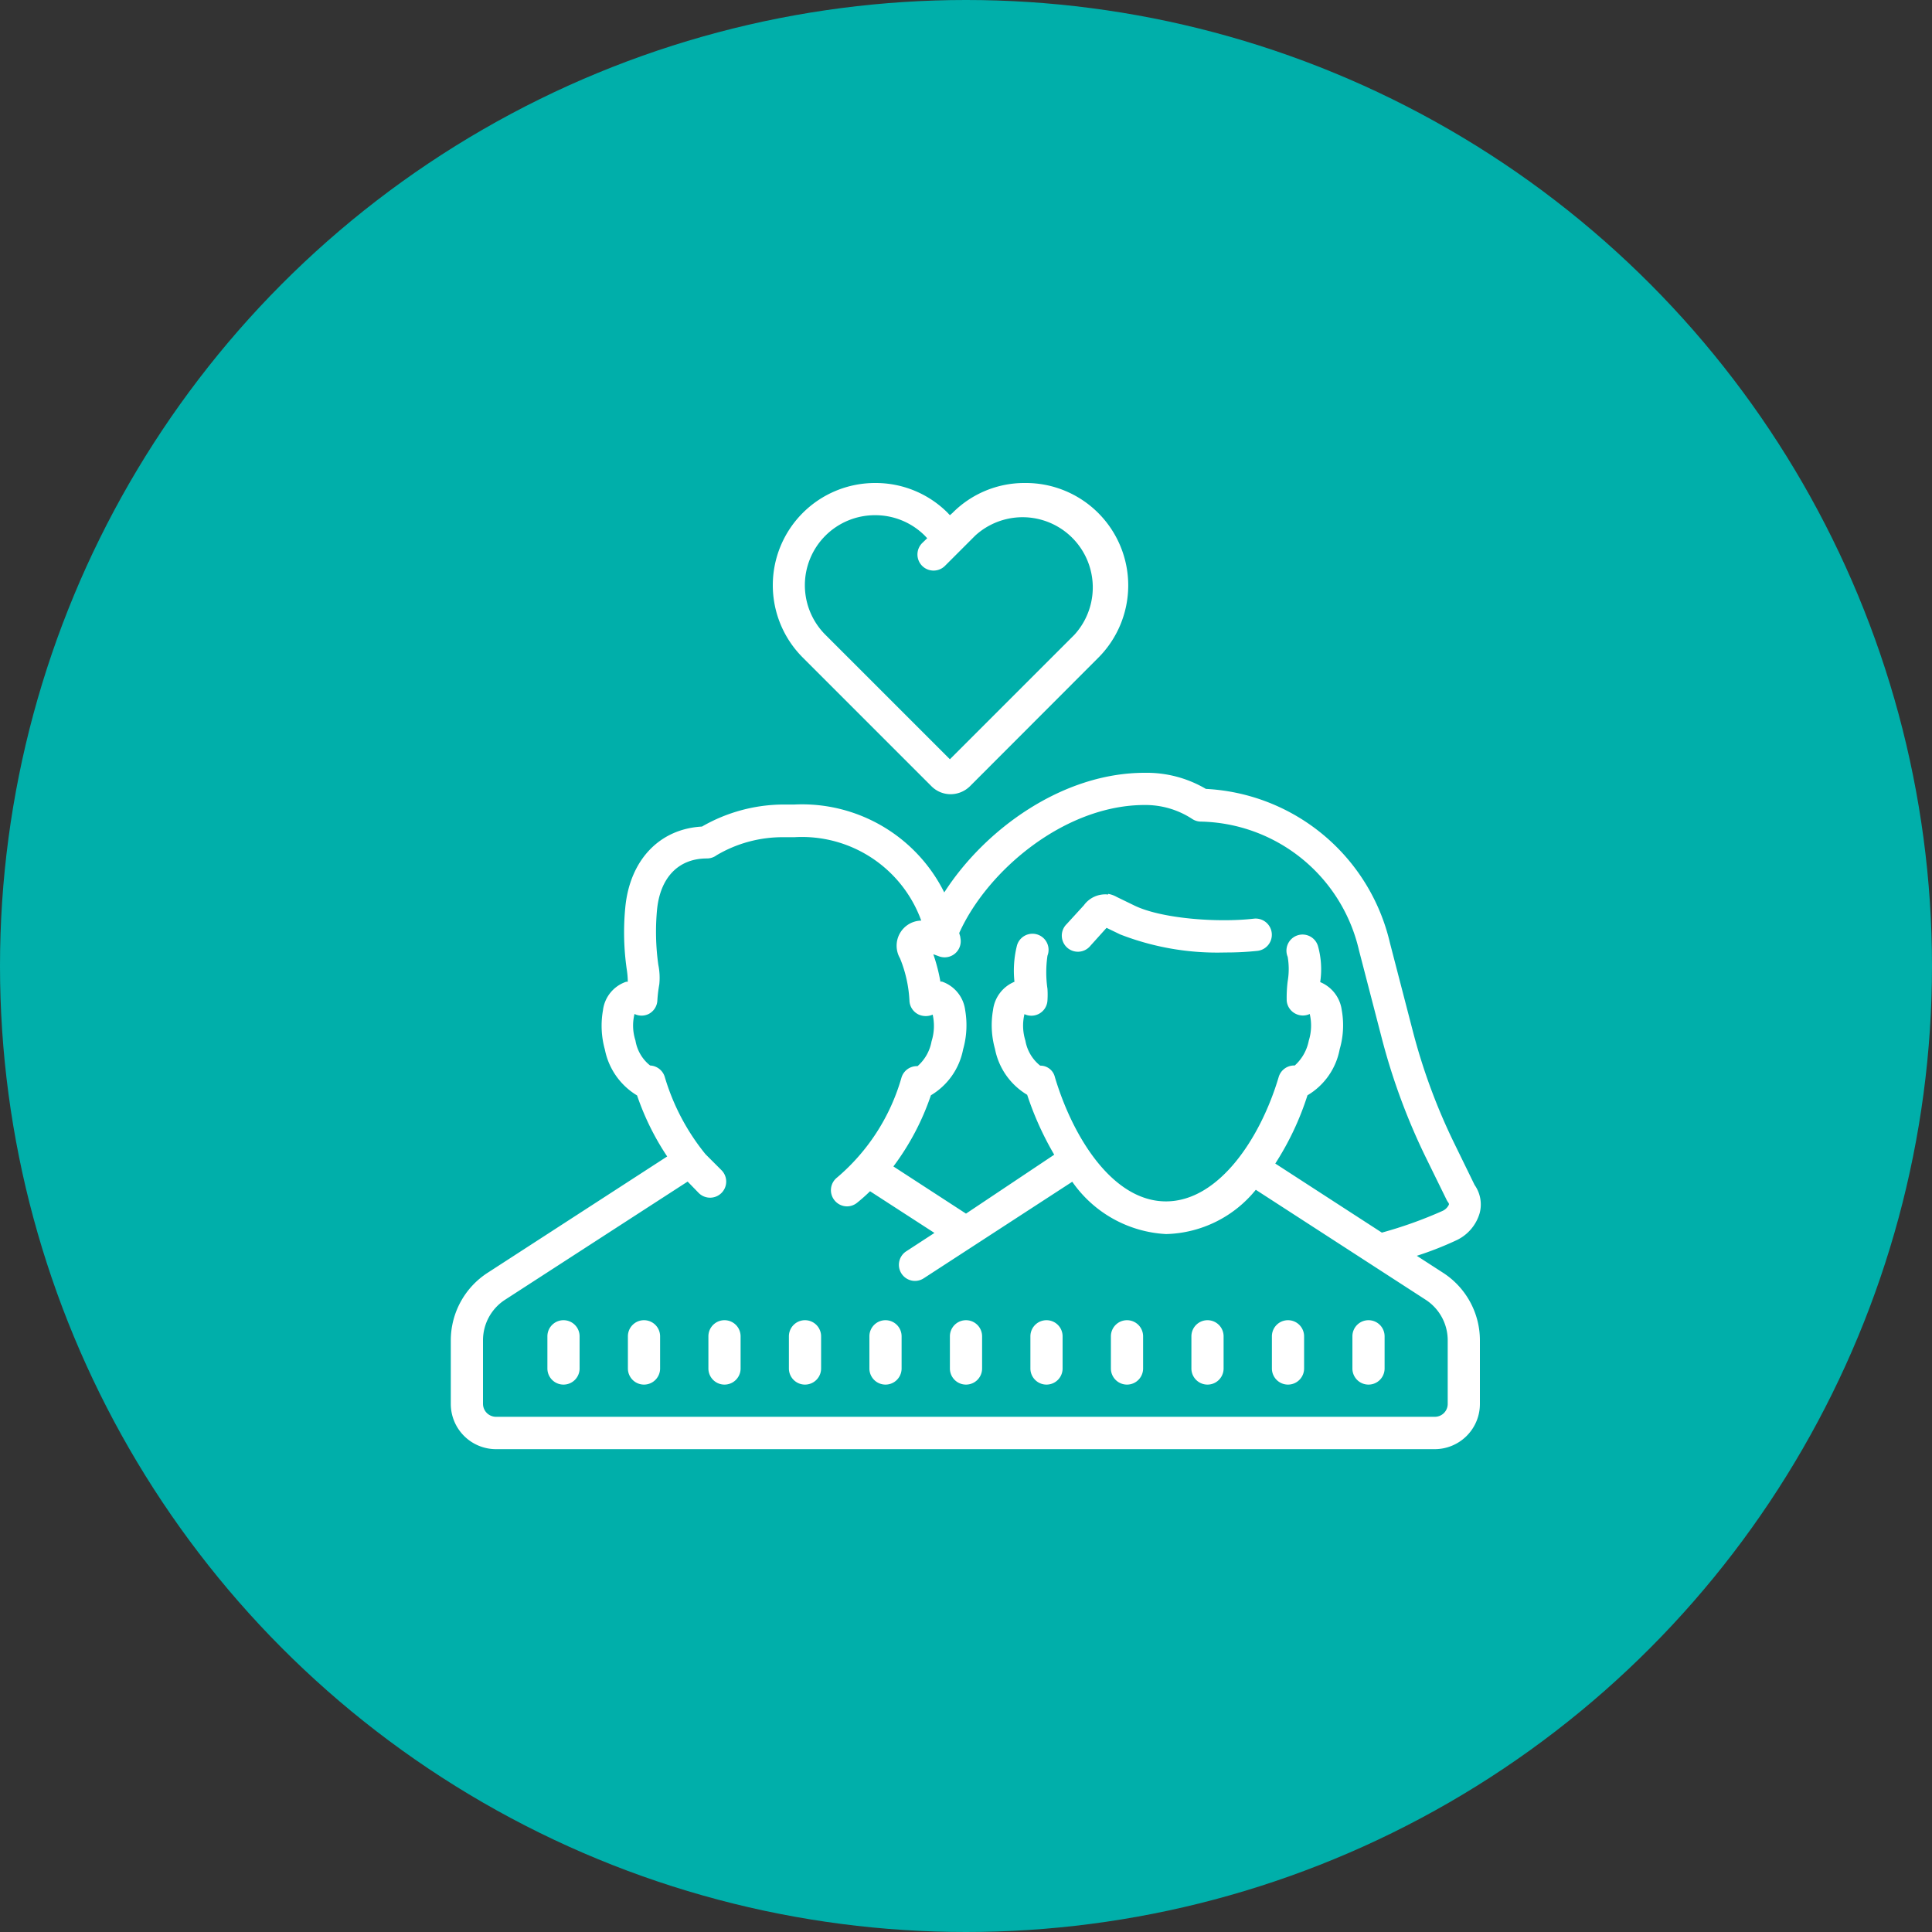
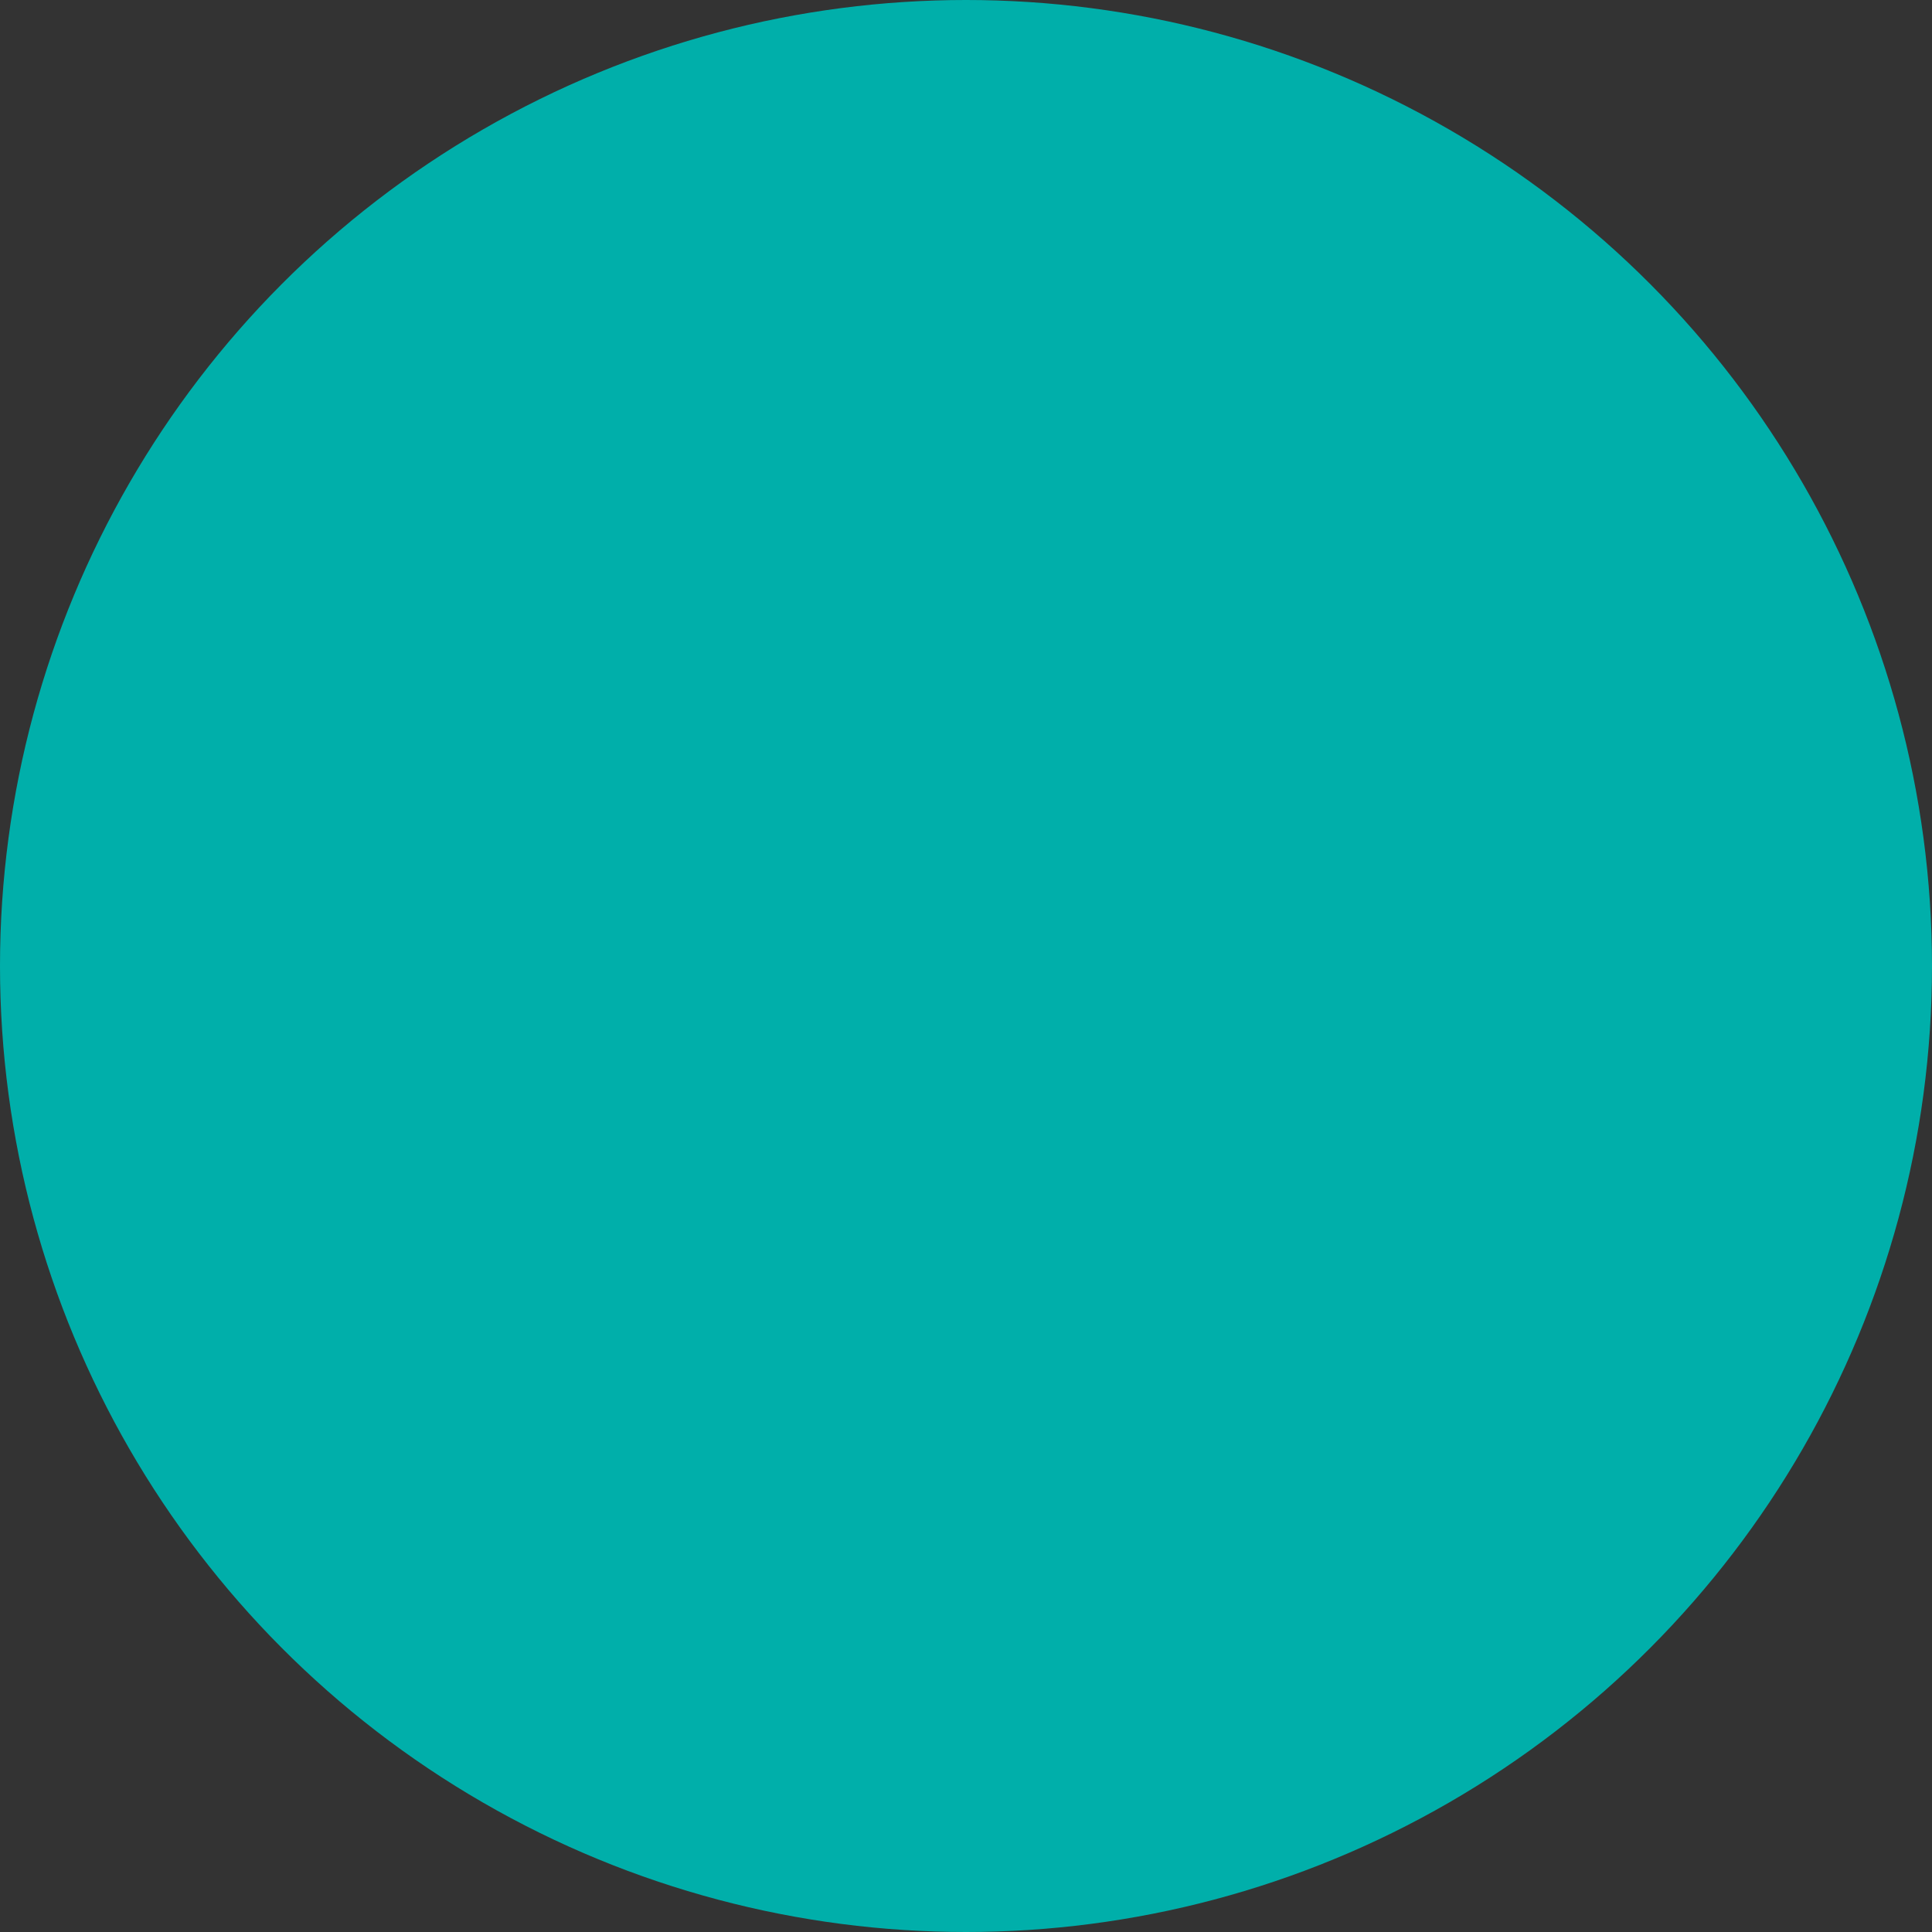
<svg xmlns="http://www.w3.org/2000/svg" id="Layer_1" data-name="Layer 1" viewBox="0 0 120 120">
  <rect x="0" y="0" width="120" height="120" fill="#333333" stroke="none" />
  <defs>
    <style>.cls-1{fill:#00afaa;}.cls-2{fill:#fff;}</style>
  </defs>
  <title>icon-relationship</title>
  <circle class="cls-1" cx="60" cy="60" r="60" />
  <g id="surface1">
-     <path class="cls-2" d="M300.36,366a6.35,6.35,0,0,0-4.5,10.84l8,8a1.68,1.68,0,0,0,1.19.49,1.72,1.72,0,0,0,1.19-.49l7.94-7.95A6.36,6.36,0,0,0,309.65,366a6.28,6.28,0,0,0-4.49,1.86L305,368l-.15-.16A6.32,6.32,0,0,0,300.36,366Zm0,2a4.35,4.35,0,0,1,3.08,1.27l.15.16-.31.3a1,1,0,0,0,0,1.42,1,1,0,0,0,.71.29,1,1,0,0,0,.7-.29l.31-.31,1.57-1.57a4.36,4.36,0,0,1,6.16,6.16L305,383.16l-7.73-7.73a4.35,4.35,0,0,1,3.08-7.43Zm16.74,16c-5.11,0-9.93,3.51-12.45,7.43a9.87,9.87,0,0,0-9.3-5.46h-.67a10.22,10.22,0,0,0-5.08,1.37c-2.62.14-4.47,2.06-4.76,5a16.06,16.06,0,0,0,.09,3.88,5.17,5.17,0,0,1,.06.61c0,.05,0,.1,0,.15l-.1,0a2.14,2.14,0,0,0-1.44,1.78,5.49,5.49,0,0,0,.12,2.43,4.29,4.29,0,0,0,2,2.85,16.3,16.3,0,0,0,1.87,3.79l-11.16,7.23a5,5,0,0,0-2.28,4.2v3.94a2.81,2.81,0,0,0,2.81,2.81h58.3a2.81,2.81,0,0,0,2.81-2.81v-3.94a5,5,0,0,0-2.28-4.2L334,414a20.78,20.78,0,0,0,2.43-.95,2.69,2.69,0,0,0,1.48-1.72,2.1,2.1,0,0,0-.32-1.73l-1.24-2.54a37.08,37.08,0,0,1-2.58-6.95l-1.44-5.55A12.39,12.39,0,0,0,320.9,385,7.26,7.26,0,0,0,317.1,384Zm0,2a5.3,5.3,0,0,1,2.94.86,1,1,0,0,0,.51.17,10.3,10.3,0,0,1,9.86,8l1.44,5.55a39.47,39.47,0,0,0,2.72,7.33l1.28,2.61a1,1,0,0,0,.09.15c.07.09.06.13.05.16a.81.81,0,0,1-.41.39,26.4,26.4,0,0,1-3.75,1.34l-6.62-4.29a17.73,17.73,0,0,0,2-4.24,4.22,4.22,0,0,0,2-2.86,5.31,5.31,0,0,0,.13-2.42A2.19,2.19,0,0,0,328,397a5.37,5.37,0,0,0-.13-2.21,1,1,0,1,0-1.89.64,4.5,4.5,0,0,1,0,1.52,8.24,8.24,0,0,0-.06,1.21,1,1,0,0,0,.58.82,1,1,0,0,0,.85,0,3.14,3.14,0,0,1-.06,1.66,2.79,2.79,0,0,1-.87,1.54,1,1,0,0,0-1,.72c-1.14,3.84-3.74,7.72-7,7.72s-5.75-3.88-6.9-7.72a.92.92,0,0,0-.91-.71,2.53,2.53,0,0,1-.92-1.55,3.1,3.1,0,0,1-.06-1.65,1,1,0,0,0,1.43-.86,5.53,5.53,0,0,0,0-.71,7.11,7.11,0,0,1,0-2.06,1,1,0,1,0-1.91-.57,6.43,6.43,0,0,0-.14,2.19,2.18,2.18,0,0,0-1.33,1.75,5.45,5.45,0,0,0,.12,2.42,4.26,4.26,0,0,0,2,2.85,19.27,19.27,0,0,0,1.68,3.72L306,411.38l-4.51-2.93a15.81,15.81,0,0,0,2.33-4.42,4.25,4.25,0,0,0,2-2.85,5.5,5.5,0,0,0,.13-2.43,2.16,2.16,0,0,0-1.44-1.78l-.1,0a11,11,0,0,0-.44-1.7l.33.12a1,1,0,0,0,1.35-1.14c0-.1-.05-.19-.07-.3C307.33,390.06,312.14,386,317.1,386Zm-22.42,2h.67a7.88,7.88,0,0,1,7.87,5.18,1.56,1.56,0,0,0-1.32,2.34,8,8,0,0,1,.59,2.68,1,1,0,0,0,.58.82,1.07,1.07,0,0,0,.86,0,3.18,3.18,0,0,1-.07,1.66,2.67,2.67,0,0,1-.87,1.54,1,1,0,0,0-1,.72,12.71,12.71,0,0,1-4,6.2,1,1,0,0,0-.16,1.41,1,1,0,0,0,.78.38,1,1,0,0,0,.62-.22,10.72,10.72,0,0,0,.81-.72l4,2.59-1.75,1.14a1,1,0,0,0,.54,1.84,1,1,0,0,0,.54-.16l9.23-6a7.58,7.58,0,0,0,5.83,3.25A7.4,7.4,0,0,0,324,409.9l10.55,6.83a3,3,0,0,1,1.37,2.52v3.95a.8.8,0,0,1-.81.8h-58.3a.81.81,0,0,1-.81-.81v-3.94a3,3,0,0,1,1.37-2.52l11.34-7.34.68.7a1,1,0,0,0,1.43-1.4l-1-1a13.8,13.8,0,0,1-2.53-4.8,1,1,0,0,0-.91-.71h0a2.49,2.49,0,0,1-.91-1.55,3,3,0,0,1-.06-1.65,1,1,0,0,0,.88,0,1,1,0,0,0,.54-.84,8.37,8.37,0,0,1,.12-1,4,4,0,0,0-.06-1.21,14.74,14.74,0,0,1-.08-3.43c.2-2,1.33-3.18,3.1-3.18a1,1,0,0,0,.6-.2A8.06,8.06,0,0,1,294.68,388Zm20.15,3.56a1.64,1.64,0,0,0-1.51.67l-1.07,1.17a1,1,0,1,0,1.48,1.34l1-1.11.85.41a16.62,16.62,0,0,0,6.52,1.12,18.08,18.08,0,0,0,2-.1,1,1,0,1,0-.22-2c-2.25.26-5.78,0-7.45-.83l-1.07-.52A1.63,1.63,0,0,0,314.83,391.52ZM281,418a1,1,0,0,0-1,1v2a1,1,0,0,0,2,0v-2A1,1,0,0,0,281,418Zm5,0a1,1,0,0,0-1,1v2a1,1,0,0,0,2,0v-2A1,1,0,0,0,286,418Zm5,0a1,1,0,0,0-1,1v2a1,1,0,0,0,2,0v-2A1,1,0,0,0,291,418Zm5,0a1,1,0,0,0-1,1v2a1,1,0,0,0,2,0v-2A1,1,0,0,0,296,418Zm5,0a1,1,0,0,0-1,1v2a1,1,0,0,0,2,0v-2A1,1,0,0,0,301,418Zm5,0a1,1,0,0,0-1,1v2a1,1,0,0,0,2,0v-2A1,1,0,0,0,306,418Zm5,0a1,1,0,0,0-1,1v2a1,1,0,0,0,2,0v-2A1,1,0,0,0,311,418Zm5,0a1,1,0,0,0-1,1v2a1,1,0,0,0,2,0v-2A1,1,0,0,0,316,418Zm5,0a1,1,0,0,0-1,1v2a1,1,0,0,0,2,0v-2A1,1,0,0,0,321,418Zm5,0a1,1,0,0,0-1,1v2a1,1,0,0,0,2,0v-2A1,1,0,0,0,326,418Zm5,0a1,1,0,0,0-1,1v2a1,1,0,0,0,2,0v-2A1,1,0,0,0,331,418Z" transform="translate(-246 -336)" />
-   </g>
+     </g>
</svg>